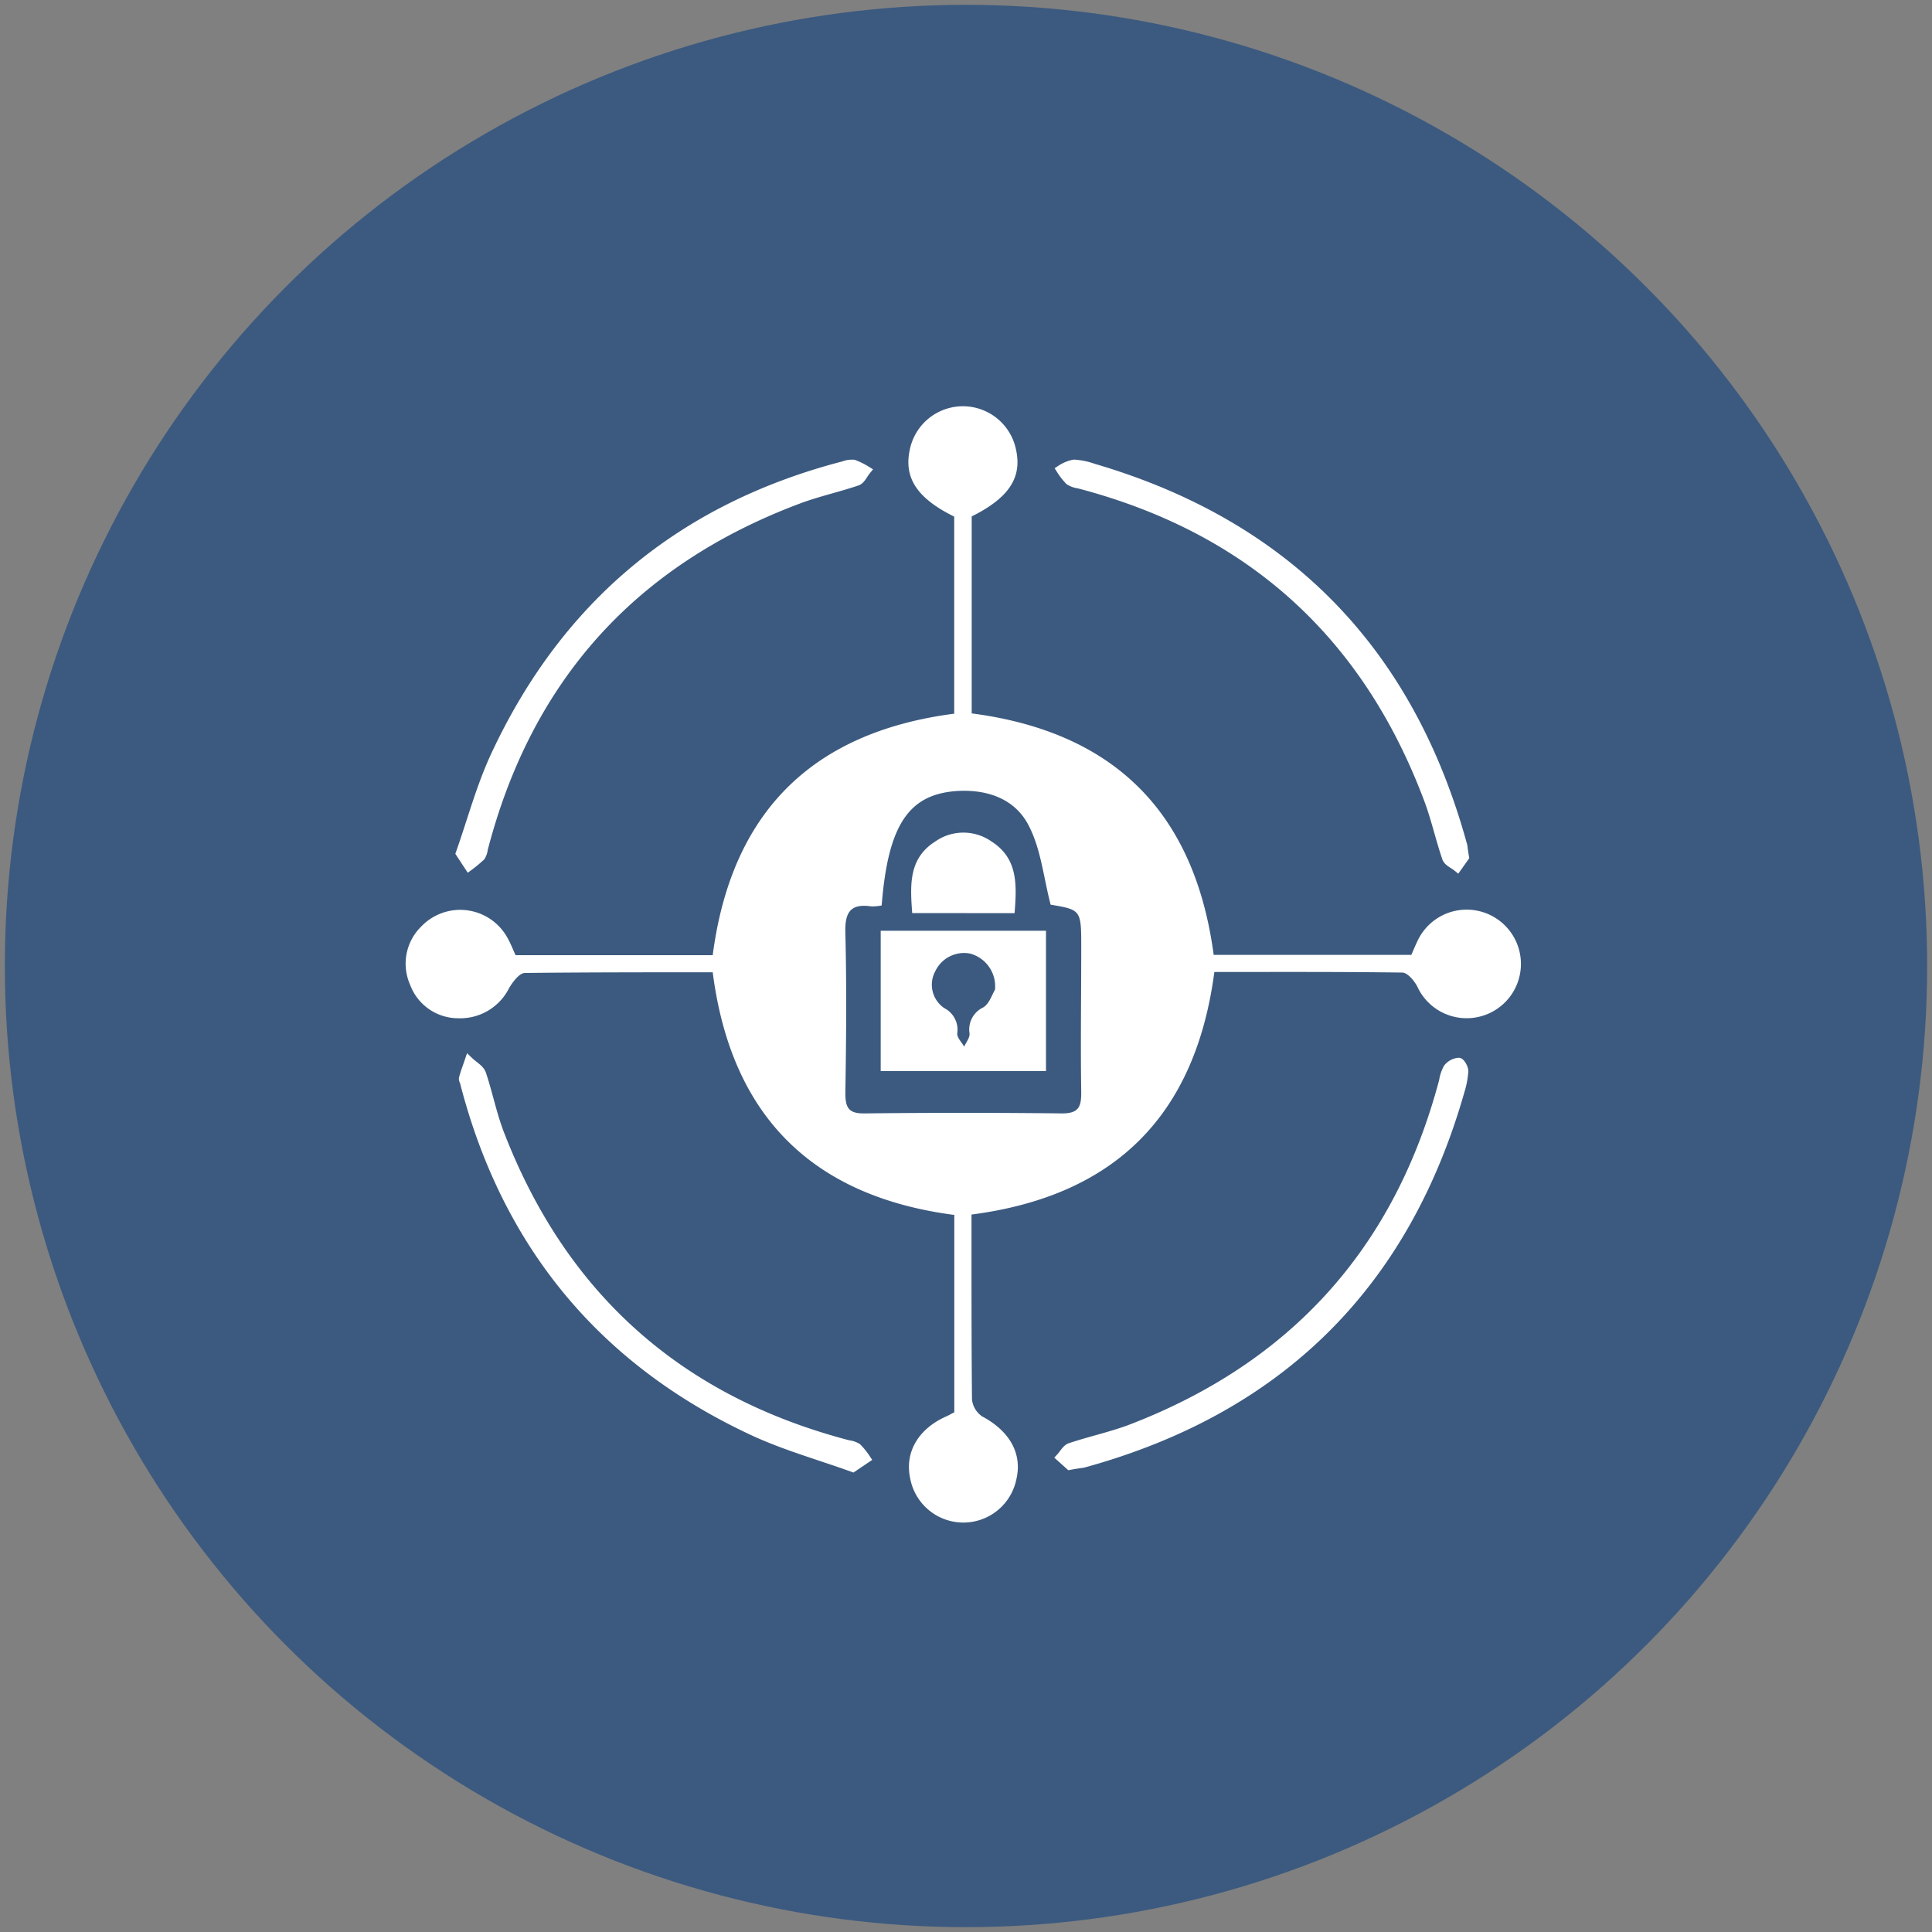
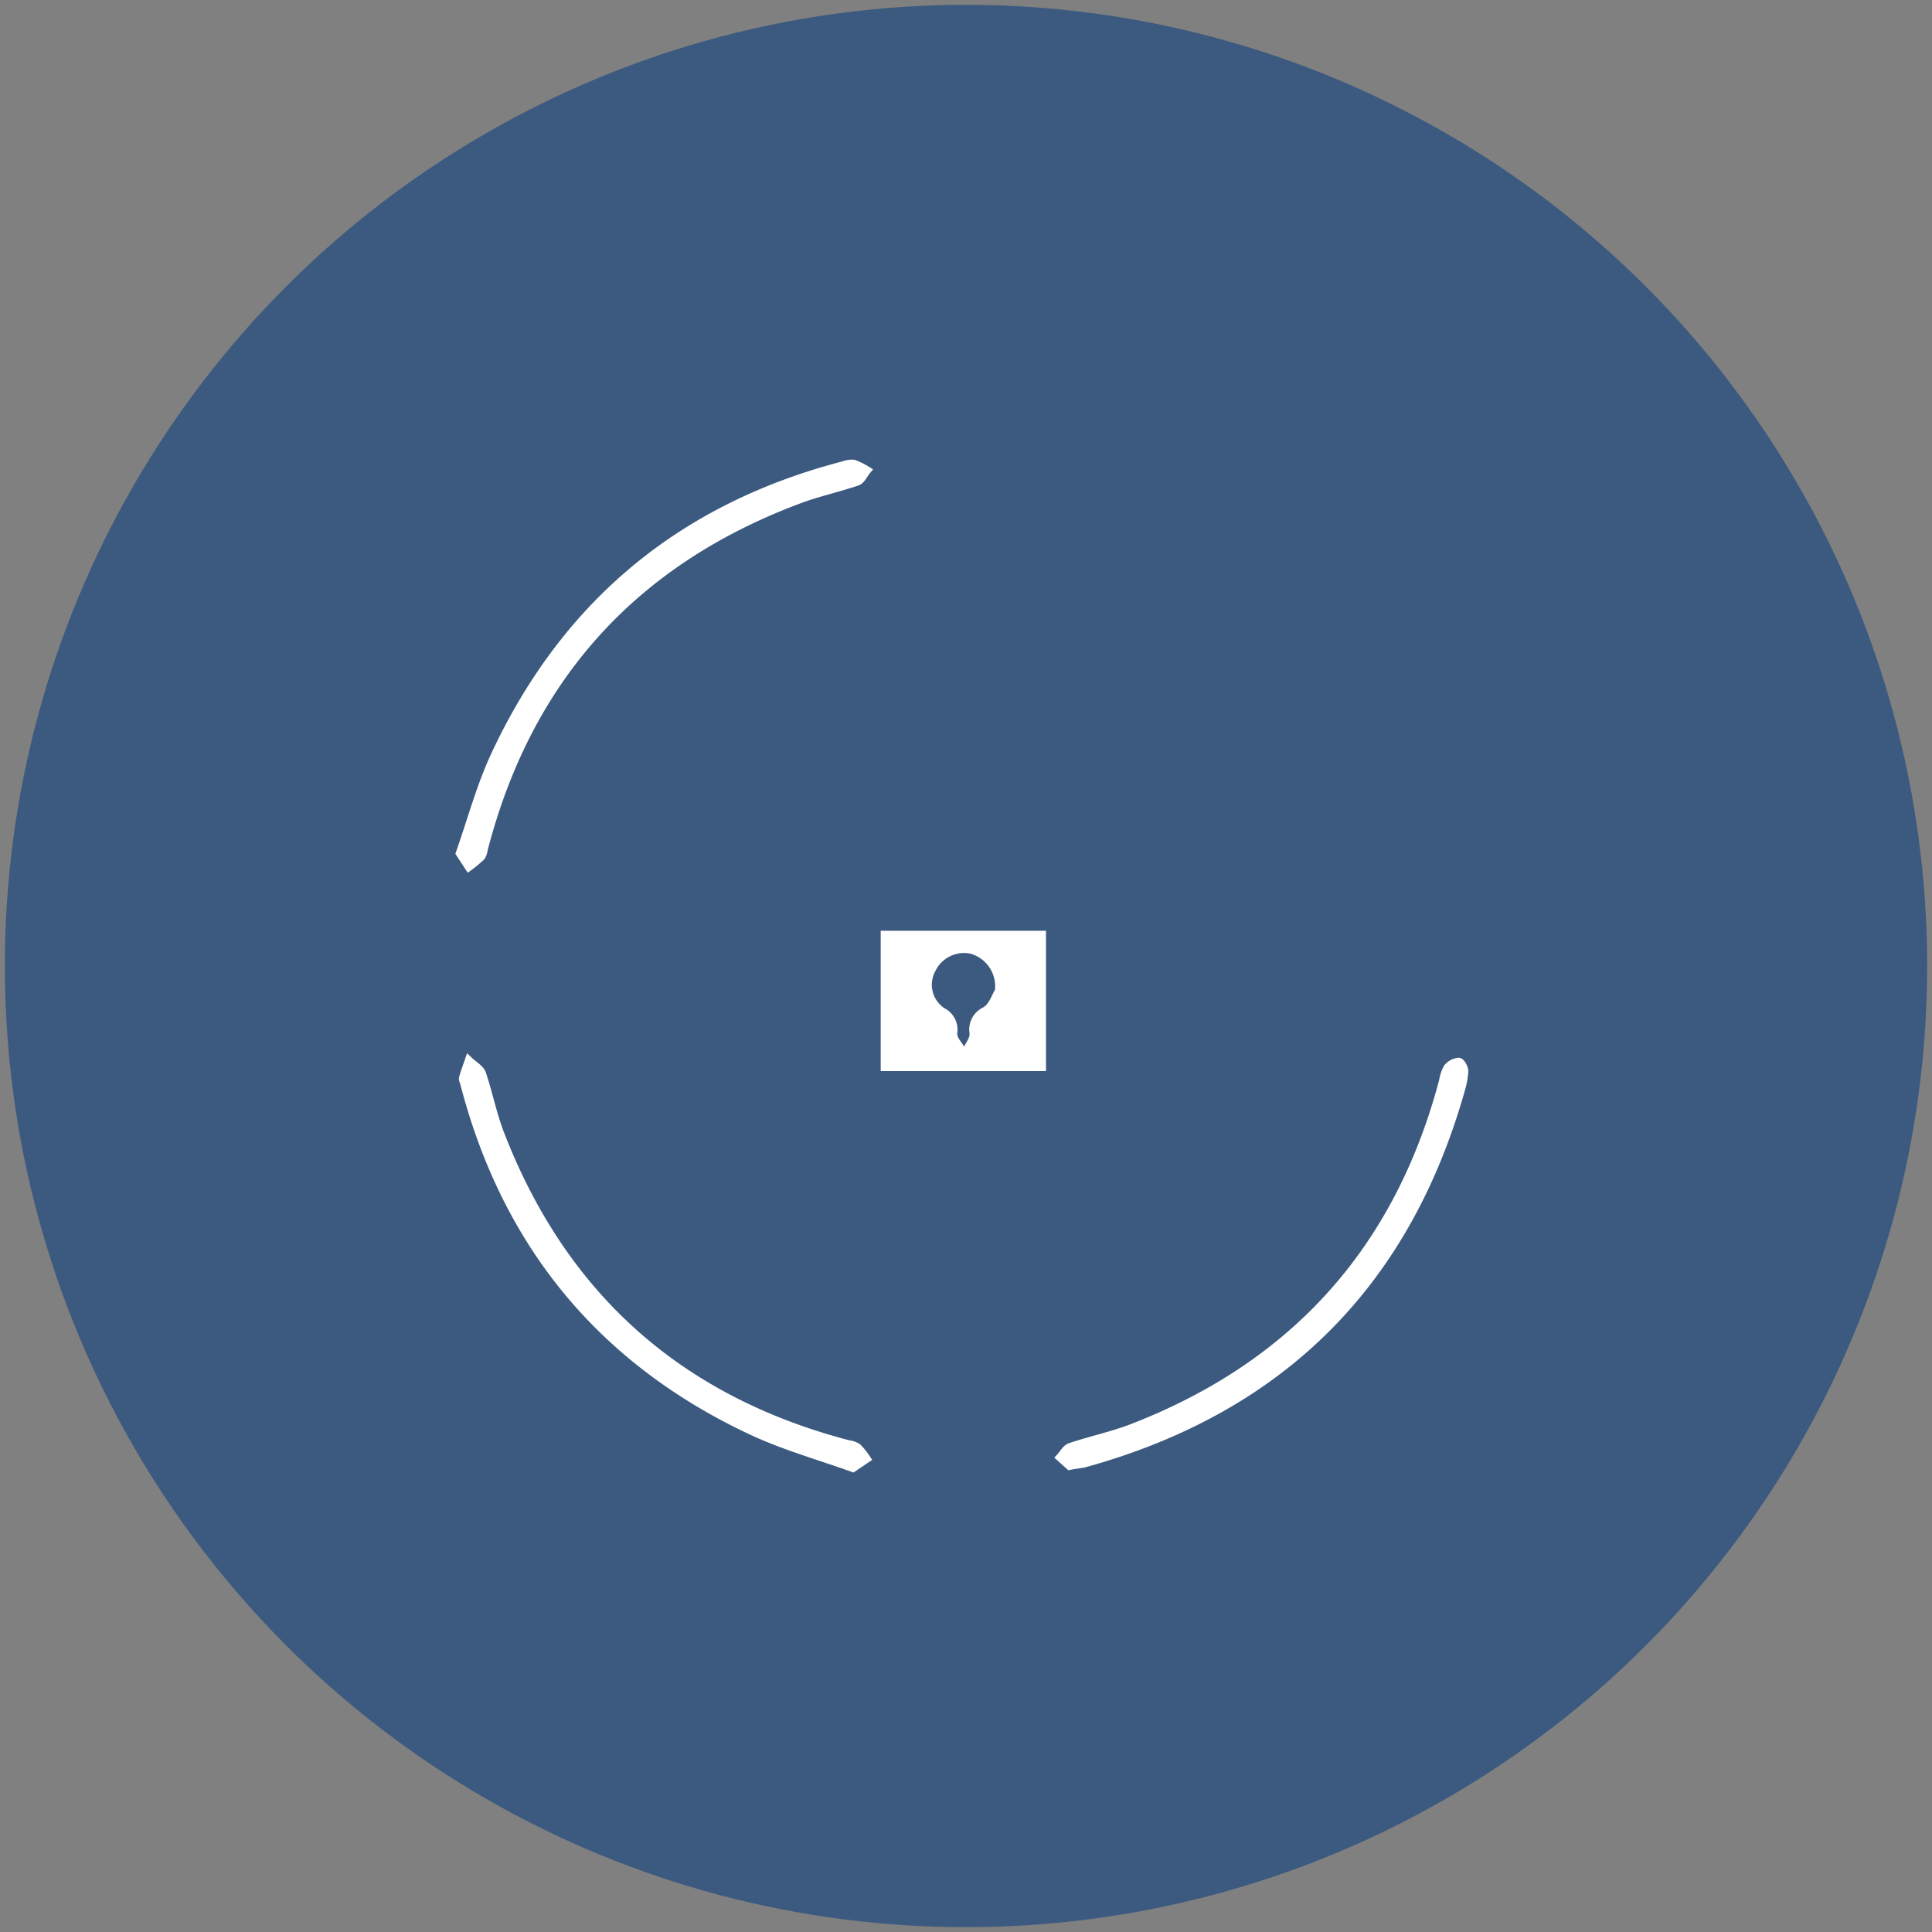
<svg xmlns="http://www.w3.org/2000/svg" id="Layer_1" data-name="Layer 1" viewBox="0 0 200 200">
  <rect x="0" y="0" width="200" height="200" fill="#808080" stroke="none" />
  <defs>
    <style>.cls-1{fill:#3c5a7f;}.cls-2,.cls-3{fill:#fff;}.cls-3{stroke:#fff;stroke-miterlimit:10;}</style>
  </defs>
  <circle class="cls-1" cx="100" cy="100" r="99.5" />
-   <path class="cls-2" d="M73.78,100.65c-6.51,0-13,0-19.44.07-.56,0-1.25.91-1.63,1.55a5.66,5.66,0,0,1-5.26,3.14,5.31,5.31,0,0,1-5-3.48,5.38,5.38,0,0,1,1.14-6,5.58,5.58,0,0,1,8.94,1.15c.33.58.57,1.21.84,1.8H73.78c1.93-14.8,10.29-23.09,25-25V53.48c-3.83-1.89-5.23-4-4.6-6.92a5.61,5.61,0,0,1,11,0c.64,2.9-.77,5-4.59,6.9V73.85c14.77,1.93,23.08,10.25,25.05,25H146.1c.2-.45.4-.94.63-1.42a5.61,5.61,0,0,1,6.36-3.12,5.62,5.62,0,1,1-6.39,7.78c-.32-.59-1-1.4-1.53-1.41-6.46-.09-12.92-.06-19.46-.06-1.95,14.74-10.17,23.16-25.14,25.11v4.13c0,5,0,10,.05,15a2.42,2.42,0,0,0,1.06,1.77c2.83,1.51,4.17,3.84,3.53,6.52a5.6,5.6,0,0,1-11-.17c-.55-2.68.87-5.08,3.76-6.36.25-.11.48-.25.82-.42V125.77C84.1,123.85,75.69,115.54,73.78,100.65Zm17.49-6.92a4.88,4.88,0,0,1-1.07.1c-2.17-.32-2.75.62-2.69,2.73.14,5.52.09,11,0,16.58,0,1.51.32,2.15,2,2.12q10.22-.12,20.42,0c1.68,0,2-.62,2-2.13-.08-5,0-10,0-15,0-3.94,0-3.94-3.17-4.48-.74-2.85-1-5.73-2.25-8.15-1.39-2.76-4.21-3.79-7.37-3.62C94.09,82.19,91.93,85.35,91.27,93.73Z" />
  <path class="cls-3" d="M88.28,151.88c-3.53-1.27-7.12-2.27-10.44-3.83-15.49-7.26-25.36-19.27-29.68-35.84,0-.19-.19-.41-.15-.58.15-.57.37-1.14.56-1.7.43.41,1.07.75,1.25,1.25.67,2,1.06,4,1.8,6q9.74,25.47,36.15,32.4a2.37,2.37,0,0,1,.94.31,7.38,7.38,0,0,1,.89,1.1Z" />
  <path class="cls-3" d="M110.74,151.66l-.89-.8c.32-.35.58-.88,1-1,2.1-.7,4.28-1.16,6.34-1.95q25.32-9.77,32.28-36a4,4,0,0,1,.44-1.32A1.6,1.6,0,0,1,151,110c.17,0,.51.59.5.9a8.82,8.82,0,0,1-.38,2c-5.75,20.21-18.82,33-39,38.54C111.71,151.5,111.38,151.54,110.74,151.66Z" />
  <path class="cls-3" d="M47.69,88.32c1.2-3.41,2.12-6.88,3.61-10.08q10.92-23.47,36.06-30a2.3,2.3,0,0,1,1-.15,7.1,7.1,0,0,1,1.27.62c-.3.37-.54.94-.92,1.07-2,.68-4.14,1.14-6.14,1.9Q56.9,61.33,50,87.88a1.85,1.85,0,0,1-.25.75,13.15,13.15,0,0,1-1.2,1Z" />
-   <path class="cls-3" d="M151.57,88.72l-.71,1c-.37-.3-.94-.53-1.07-.91-.69-2-1.15-4.14-1.91-6.14Q138.21,57,111.66,50.06a2.29,2.29,0,0,1-.93-.33,6.76,6.76,0,0,1-.87-1.11,3.76,3.76,0,0,1,1.31-.54,7.14,7.14,0,0,1,2,.41c20.07,5.88,32.76,19,38.24,39.12C151.44,87.87,151.47,88.14,151.57,88.72Z" />
  <path class="cls-2" d="M108.28,110.88H91.17V96.35h17.11ZM103,102.47a3.51,3.51,0,0,0-2.59-3.76,3.3,3.3,0,0,0-3.58,1.81,2.92,2.92,0,0,0,.94,3.85A2.51,2.51,0,0,1,99.09,107c0,.45.47.9.72,1.35.2-.45.58-.9.56-1.35a2.52,2.52,0,0,1,1.33-2.67C102.4,104,102.72,102.88,103,102.47Z" />
-   <path class="cls-2" d="M94.43,94.52c-.21-2.89-.39-5.65,2.39-7.41a5.07,5.07,0,0,1,5.82,0c2.77,1.77,2.61,4.52,2.39,7.42Z" />
</svg>